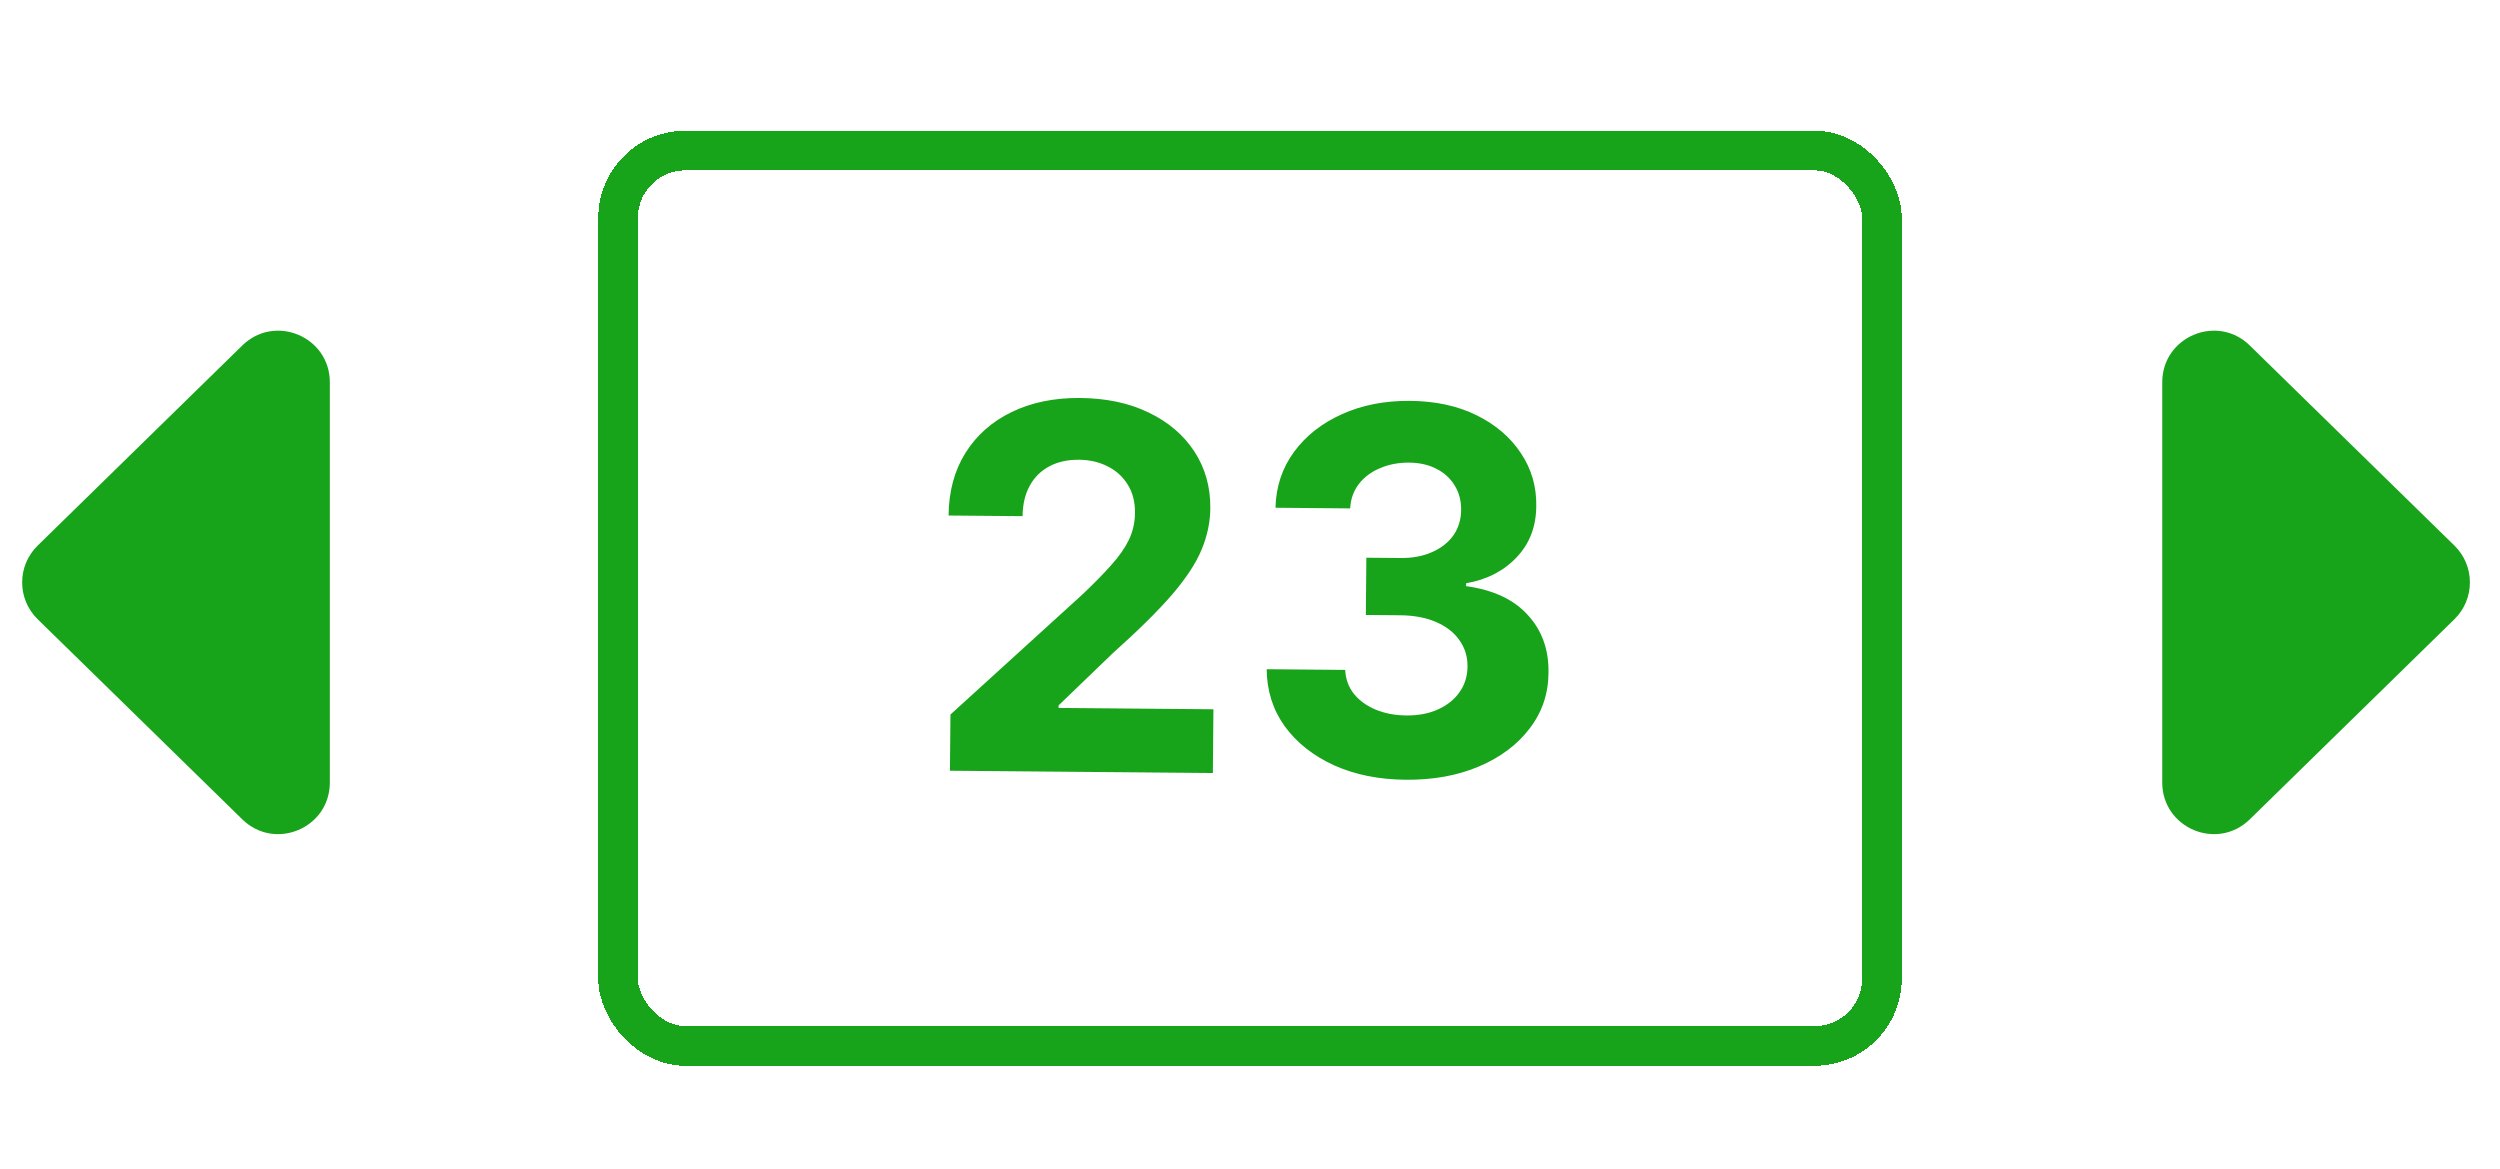
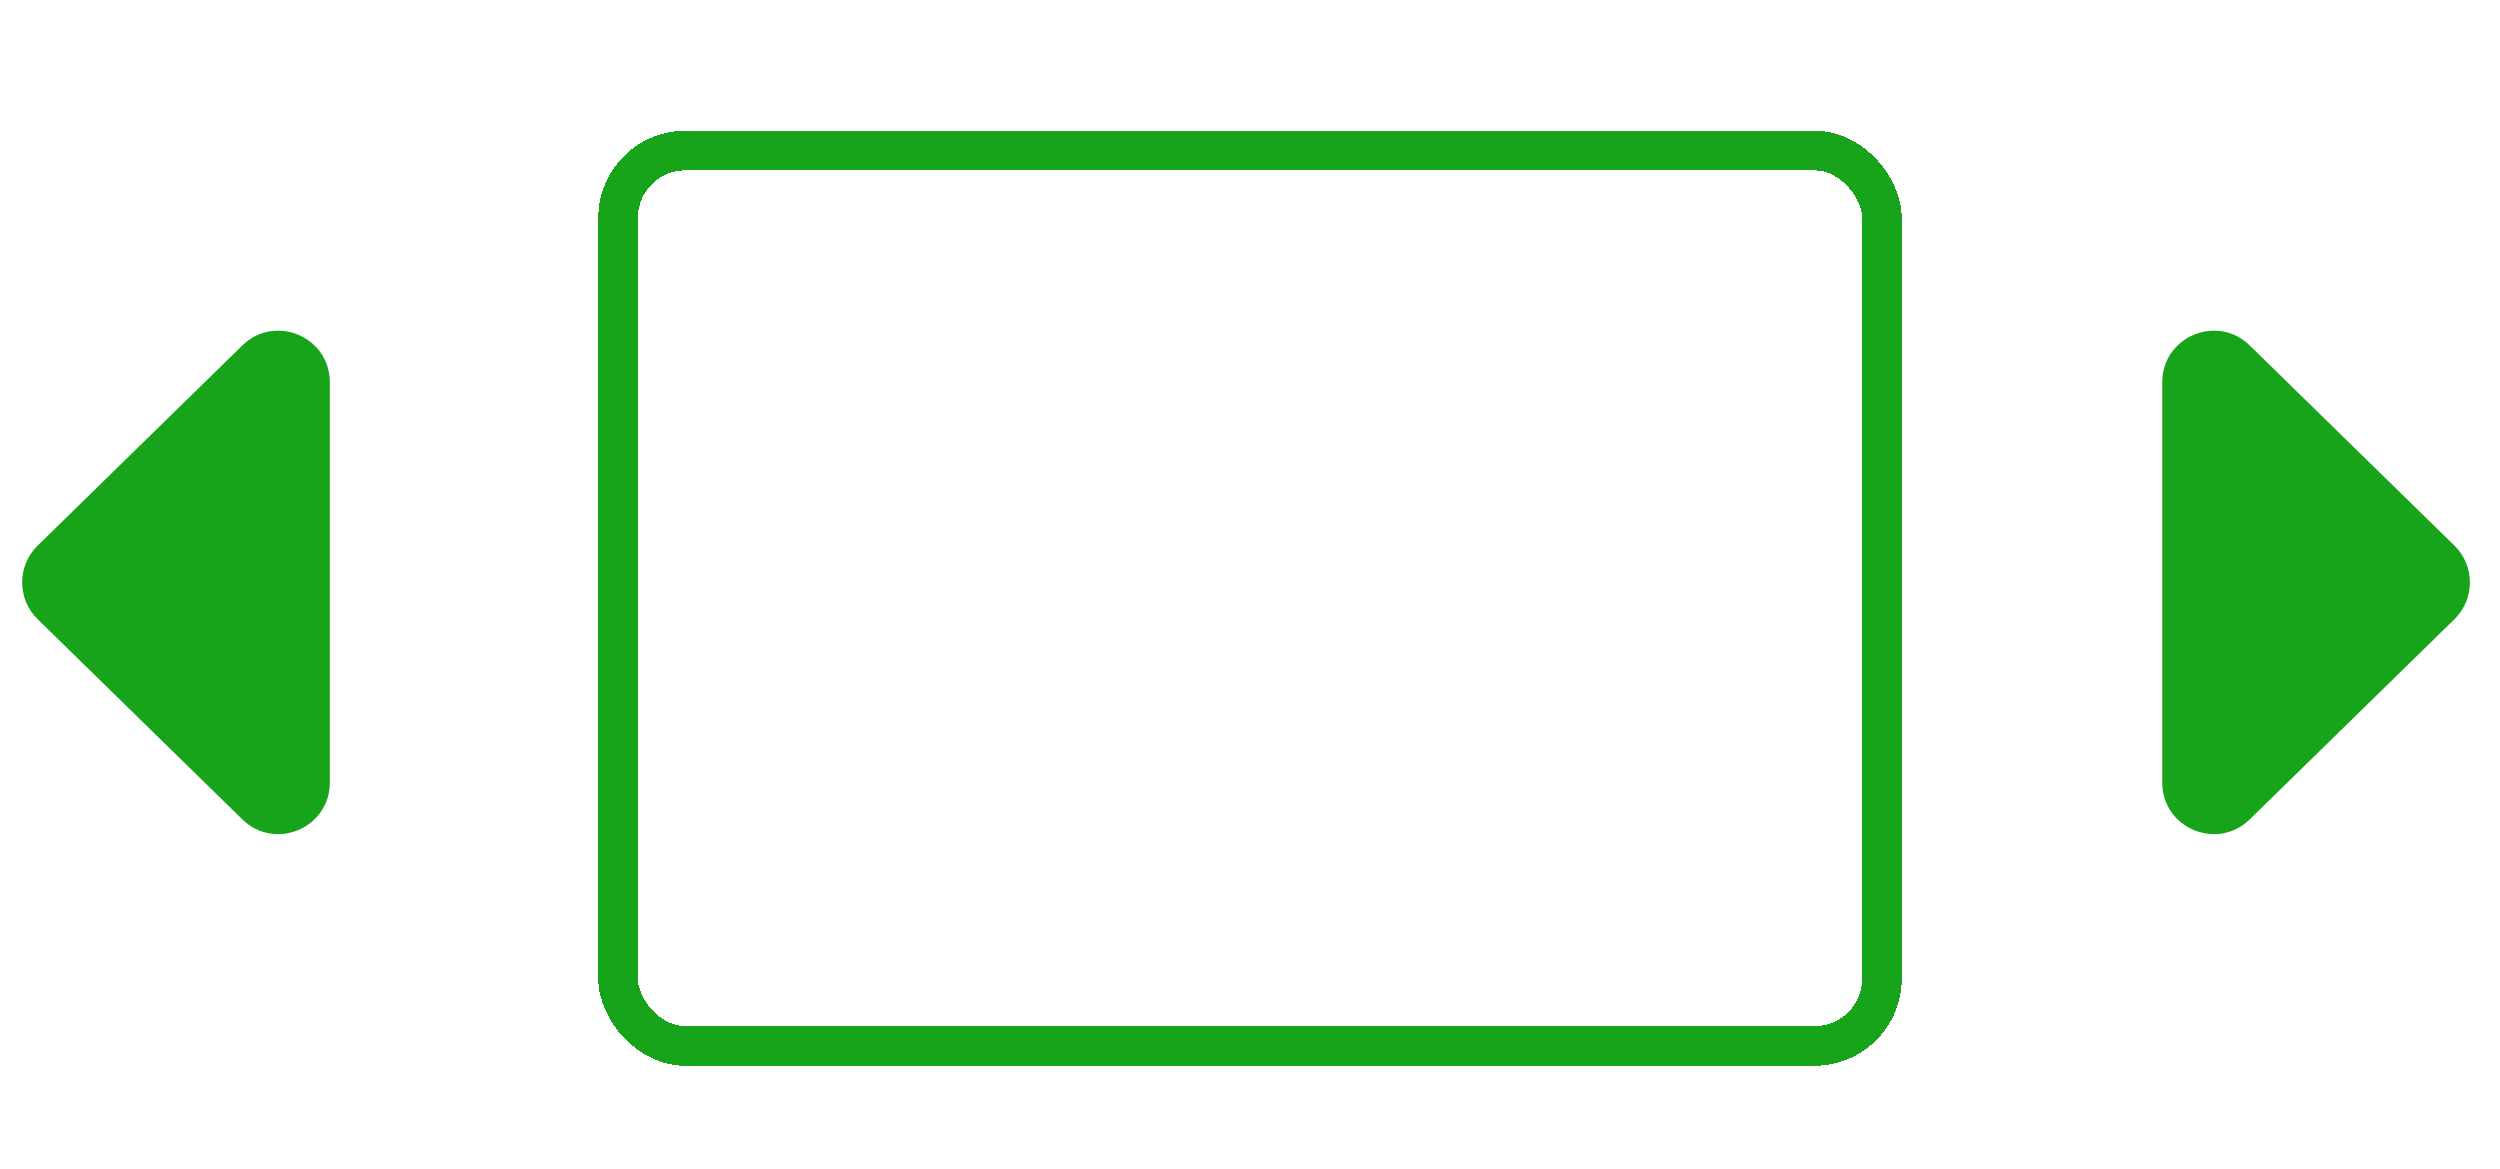
<svg xmlns="http://www.w3.org/2000/svg" width="631" height="295" viewBox="0 0 631 295" fill="none">
  <g filter="url(#filter0_d_102_242)">
    <rect x="156" y="34" width="319" height="226" rx="17" stroke="url(#paint0_linear_102_242)" stroke-width="10" shape-rendering="crispEdges" />
  </g>
-   <path d="M239.767 194.532L239.891 180.351L273.294 149.959C276.136 147.257 278.521 144.823 280.449 142.658C282.407 140.493 283.896 138.37 284.914 136.288C285.932 134.175 286.452 131.892 286.474 129.437C286.497 126.71 285.897 124.356 284.672 122.376C283.447 120.365 281.763 118.82 279.621 117.741C277.479 116.631 275.044 116.064 272.317 116.041C269.469 116.016 266.979 116.57 264.848 117.703C262.717 118.836 261.066 120.473 259.896 122.614C258.726 124.756 258.127 127.311 258.102 130.281L239.42 130.118C239.474 124.027 240.898 118.751 243.695 114.291C246.492 109.83 250.385 106.394 255.376 103.983C260.367 101.572 266.105 100.395 272.59 100.451C279.256 100.51 285.049 101.742 289.967 104.149C294.916 106.525 298.751 109.801 301.473 113.977C304.194 118.152 305.531 122.922 305.484 128.285C305.454 131.8 304.726 135.264 303.303 138.675C301.909 142.088 299.437 145.869 295.885 150.02C292.334 154.141 287.336 159.082 280.892 164.845L267.185 178.044L267.18 178.68L306.269 179.021L306.129 195.111L239.767 194.532ZM354.786 196.809C347.998 196.75 341.963 195.53 336.681 193.151C331.429 190.741 327.291 187.462 324.266 183.315C321.272 179.137 319.754 174.336 319.71 168.911L339.527 169.084C339.629 171.357 340.354 173.364 341.702 175.103C343.081 176.812 344.918 178.146 347.213 179.106C349.508 180.065 352.094 180.557 354.973 180.582C357.973 180.609 360.629 180.102 362.941 179.061C365.253 178.021 367.069 176.567 368.389 174.699C369.708 172.832 370.378 170.671 370.4 168.217C370.421 165.732 369.744 163.529 368.366 161.608C367.02 159.657 365.063 158.124 362.497 157.011C359.961 155.898 356.936 155.326 353.421 155.295L344.739 155.219L344.866 140.766L353.547 140.841C356.517 140.867 359.142 140.375 361.424 139.364C363.736 138.354 365.536 136.946 366.825 135.139C368.113 133.301 368.769 131.156 368.79 128.701C368.81 126.368 368.268 124.318 367.162 122.55C366.087 120.753 364.553 119.346 362.562 118.328C360.601 117.311 358.303 116.791 355.666 116.768C353 116.745 350.556 117.208 348.336 118.159C346.116 119.079 344.331 120.412 342.982 122.157C341.634 123.903 340.904 125.958 340.792 128.32L321.929 128.156C322.067 122.793 323.639 118.079 326.644 114.015C329.649 109.95 333.677 106.788 338.727 104.529C343.808 102.24 349.53 101.123 355.893 101.178C362.317 101.234 367.928 102.45 372.726 104.825C377.523 107.201 381.238 110.385 383.87 114.378C386.533 118.34 387.827 122.776 387.754 127.685C387.739 132.897 386.08 137.231 382.777 140.687C379.504 144.144 375.258 146.319 370.038 147.213L370.031 147.94C376.872 148.878 382.063 151.303 385.605 155.212C389.177 159.092 390.923 163.926 390.842 169.713C390.826 175.016 389.255 179.715 386.128 183.809C383.031 187.903 378.776 191.109 373.362 193.425C367.947 195.742 361.755 196.87 354.786 196.809Z" fill="url(#paint1_linear_102_242)" />
  <path d="M9.505 156.295C4.29 151.195 4.29 142.805 9.505 137.705L61.161 87.193C69.392 79.145 83.25 84.976 83.25 96.488L83.25 197.512C83.25 209.024 69.392 214.855 61.161 206.807L9.505 156.295Z" fill="url(#paint2_linear_102_242)" />
  <path d="M619.495 156.295C624.71 151.195 624.71 142.805 619.495 137.705L567.839 87.193C559.608 79.145 545.75 84.976 545.75 96.488V197.512C545.75 209.024 559.608 214.855 567.839 206.807L619.495 156.295Z" fill="url(#paint3_linear_102_242)" />
  <defs>
    <filter id="filter0_d_102_242" x="126" y="8" width="379" height="286" filterUnits="userSpaceOnUse" color-interpolation-filters="sRGB">
      <feFlood flood-opacity="0" result="BackgroundImageFix" />
      <feColorMatrix in="SourceAlpha" type="matrix" values="0 0 0 0 0 0 0 0 0 0 0 0 0 0 0 0 0 0 127 0" result="hardAlpha" />
      <feOffset dy="4" />
      <feGaussianBlur stdDeviation="12.5" />
      <feComposite in2="hardAlpha" operator="out" />
      <feColorMatrix type="matrix" values="0 0 0 0 0.094 0 0 0 0 0.643 0 0 0 0 0.102 0 0 0 1 0" />
      <feBlend mode="normal" in2="BackgroundImageFix" result="effect1_dropShadow_102_242" />
      <feBlend mode="normal" in="SourceGraphic" in2="effect1_dropShadow_102_242" result="shape" />
    </filter>
    <linearGradient id="paint0_linear_102_242" x1="87.541" y1="-18.558" x2="275.048" y2="394.367" gradientUnits="userSpaceOnUse">
      <stop stop-color="#18A41A" />
    </linearGradient>
    <linearGradient id="paint1_linear_102_242" x1="315.801" y1="71.191" x2="314.48" y2="222.61" gradientUnits="userSpaceOnUse">
      <stop stop-color="#18A41A" />
    </linearGradient>
    <linearGradient id="paint2_linear_102_242" x1="-22" y1="184" x2="77.5" y2="115.5" gradientUnits="userSpaceOnUse">
      <stop stop-color="#18A41A" />
    </linearGradient>
    <linearGradient id="paint3_linear_102_242" x1="651" y1="184" x2="551.5" y2="115.5" gradientUnits="userSpaceOnUse">
      <stop stop-color="#18A41A" />
    </linearGradient>
  </defs>
</svg>